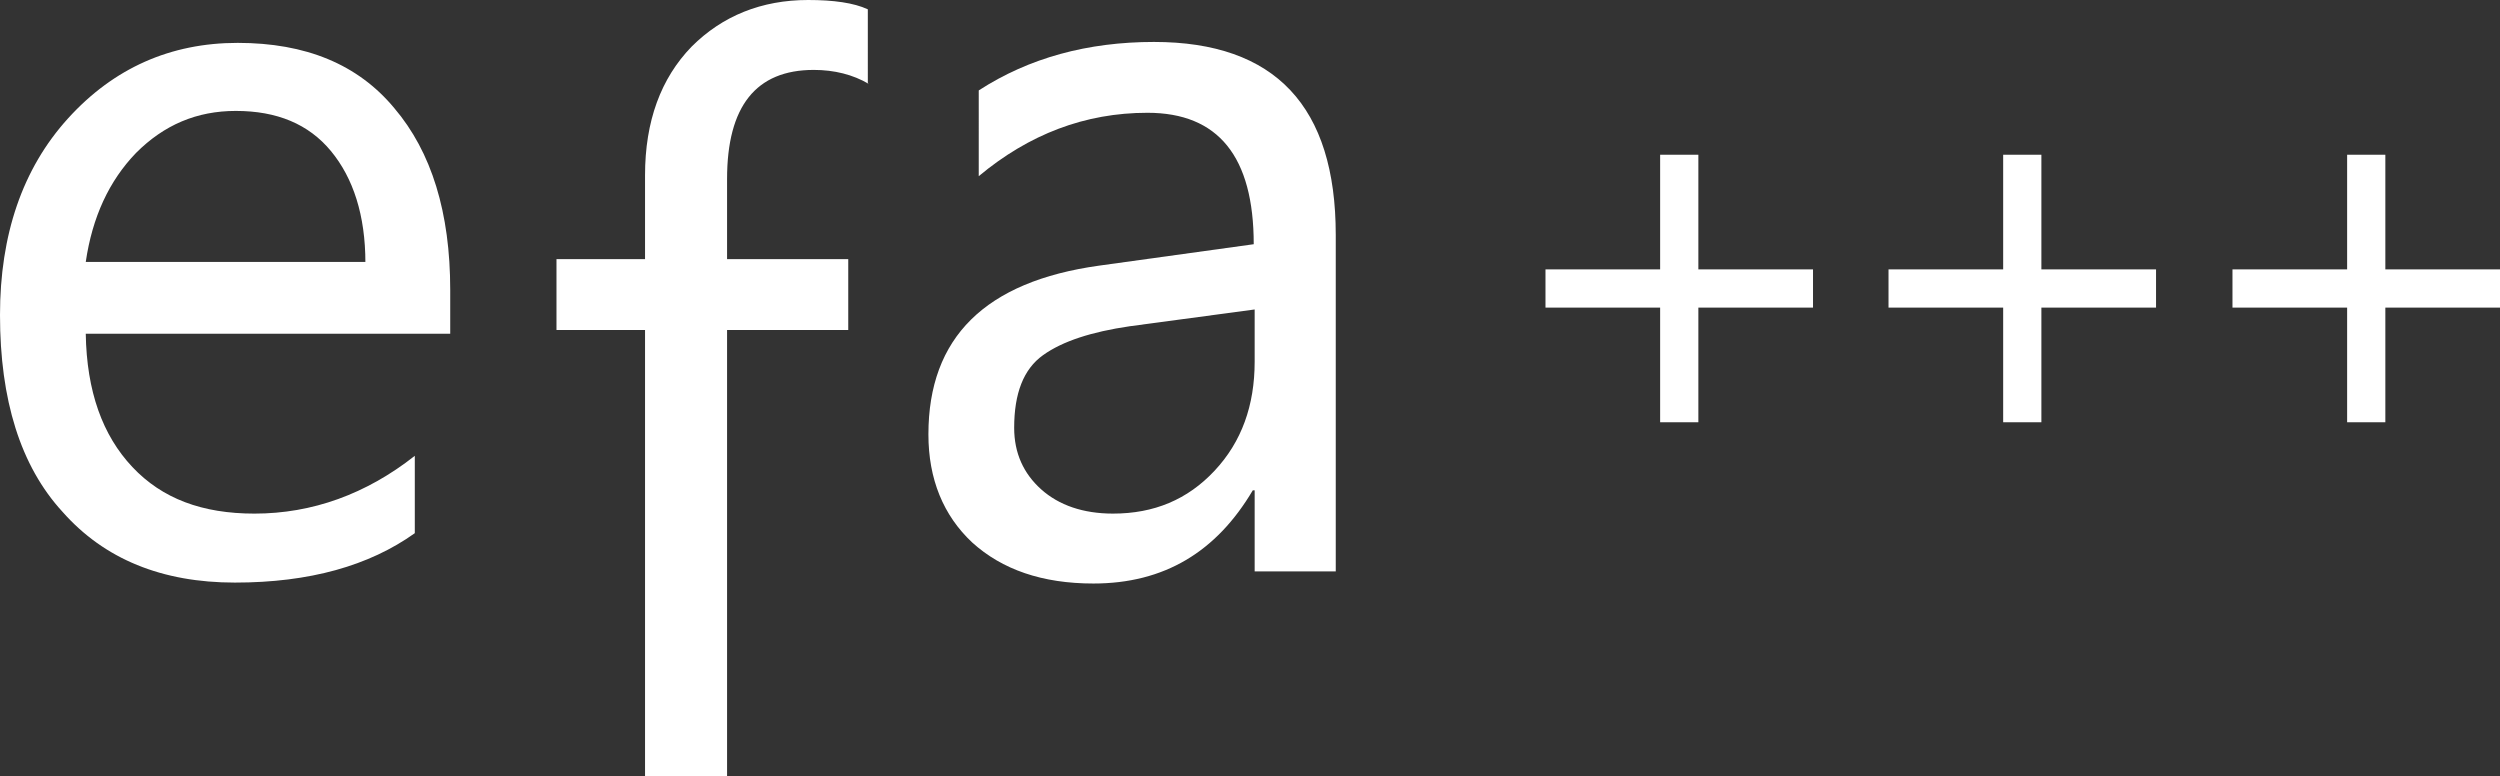
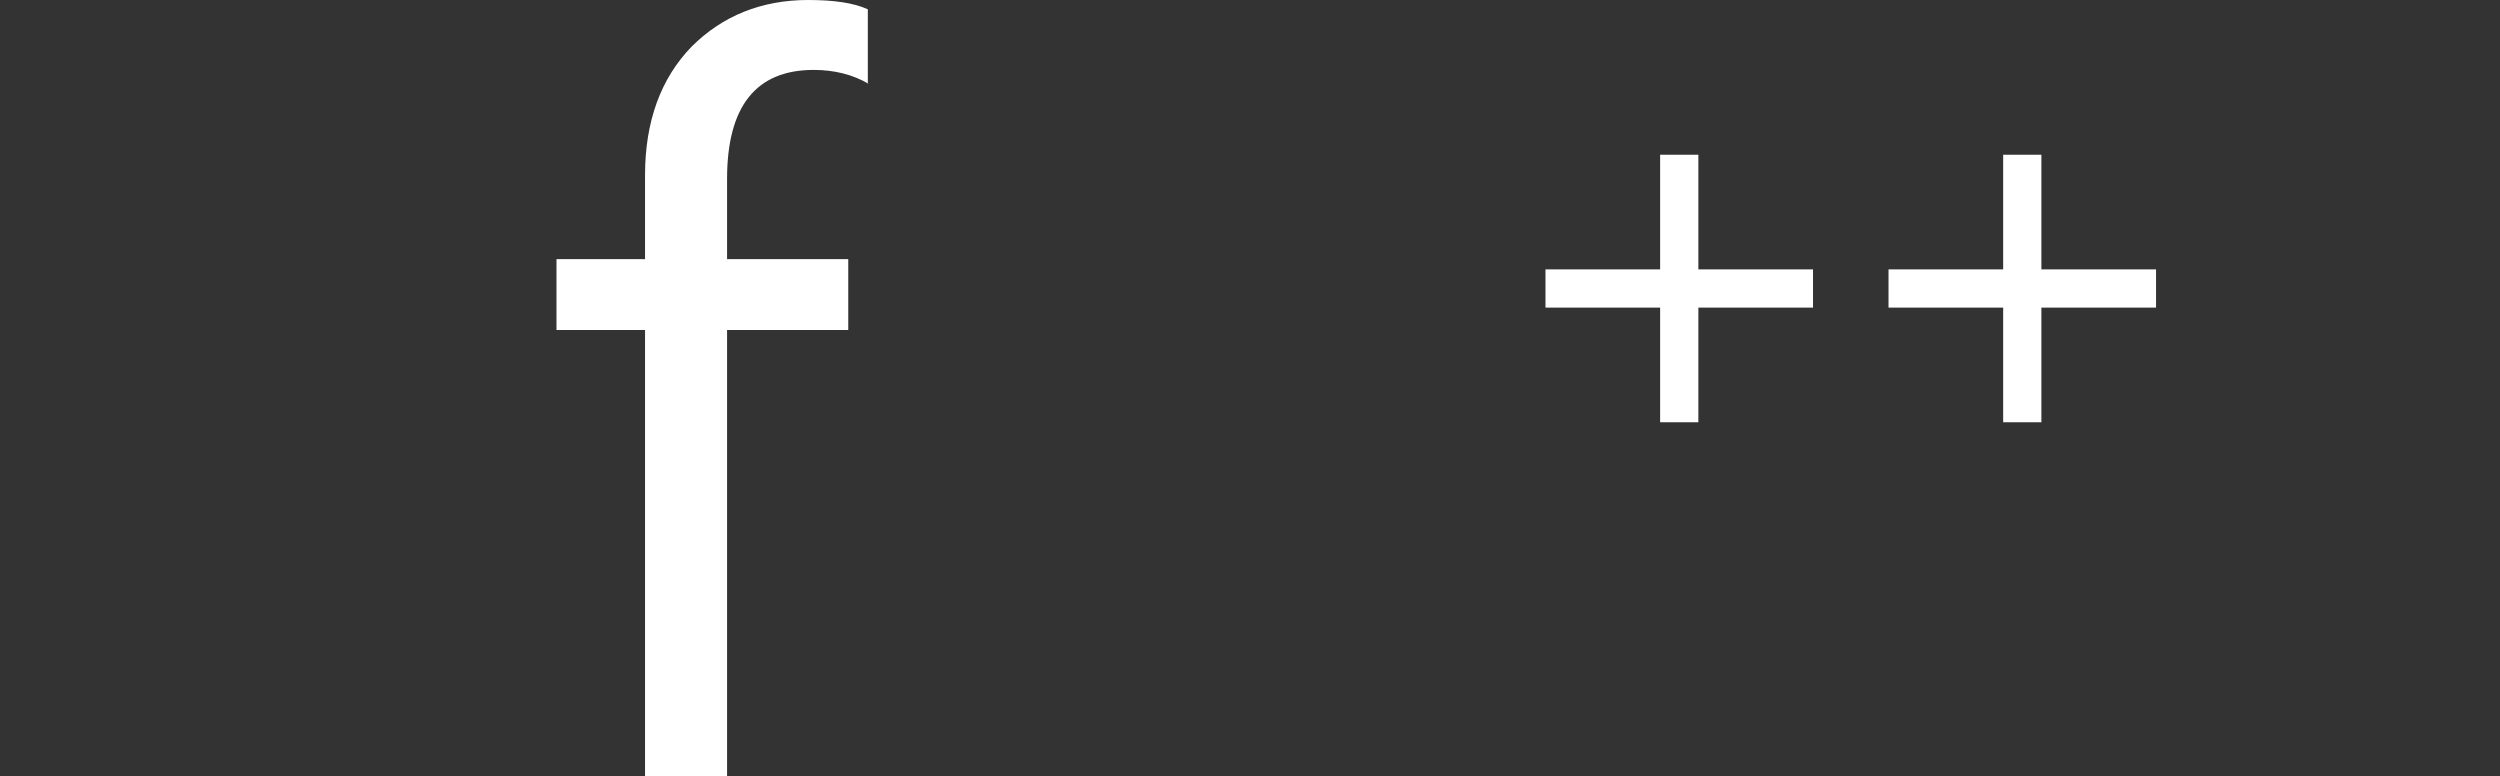
<svg xmlns="http://www.w3.org/2000/svg" version="1.1" id="Layer_1" x="0px" y="0px" viewBox="0 0 268.2 83.3" style="enable-background:new 0 0 268.2 83.3;" xml:space="preserve">
  <rect x="0" y="0" width="268.2" height="83.3" fill="#333333" stroke="none" />
  <style type="text/css">
	.st0{fill:#FFFFFF;}
</style>
  <g>
-     <path class="st0" d="M48.3,35.8H9.2c0.1,6.2,1.8,10.9,5,14.3c3.2,3.4,7.5,5,13.1,5c6.2,0,12-2.1,17.2-6.2v8.3   c-4.9,3.5-11.3,5.3-19.3,5.3c-7.8,0-14-2.5-18.5-7.6C2.2,50,0,42.9,0,33.8c0-8.6,2.4-15.7,7.3-21.1c4.9-5.4,11-8.1,18.2-8.1   c7.3,0,12.9,2.3,16.8,7c4,4.7,6,11.2,6,19.5V35.8z M39.2,28.2c0-5.1-1.3-9.1-3.7-12c-2.4-2.9-5.8-4.3-10.2-4.3   c-4.2,0-7.7,1.5-10.7,4.5c-2.9,3-4.7,6.9-5.4,11.7H39.2z" />
-   </g>
+     </g>
  <g>
    <path class="st0" d="M93.2,9c-1.7-1-3.7-1.5-5.9-1.5c-6.2,0-9.3,3.9-9.3,11.7v8.6h13v7.6H78v47.9h-8.8V35.4h-9.5v-7.6h9.5v-9   c0-5.8,1.7-10.4,5-13.8C77.5,1.7,81.7,0,86.7,0c2.7,0,4.9,0.3,6.4,1V9z" />
  </g>
  <g>
-     <path class="st0" d="M143.5,61.3h-8.9v-8.7h-0.2c-3.9,6.6-9.5,10-17.1,10c-5.5,0-9.8-1.5-13-4.4c-3.1-2.9-4.7-6.8-4.7-11.6   c0-10.4,6.1-16.4,18.3-18.1l16.6-2.3c0-9.4-3.8-14.1-11.4-14.1c-6.7,0-12.7,2.3-18.1,6.8V9.7c5.4-3.5,11.7-5.2,18.8-5.2   c13,0,19.5,6.9,19.5,20.7V61.3z M134.6,33.2l-13.4,1.8c-4.1,0.6-7.2,1.6-9.3,3.1c-2.1,1.5-3.1,4.1-3.1,7.8c0,2.7,1,4.9,2.9,6.6   c1.9,1.7,4.5,2.6,7.7,2.6c4.4,0,8-1.5,10.9-4.6c2.9-3.1,4.3-7,4.3-11.7V33.2z" />
-   </g>
+     </g>
  <g>
    <path class="st0" d="M194.5,33h-12.3v12.3h-4.1V33h-12.3v-4.1h12.3V16.6h4.1v12.3h12.3V33z" />
  </g>
  <g>
    <path class="st0" d="M231.3,33H219v12.3h-4.1V33h-12.3v-4.1h12.3V16.6h4.1v12.3h12.3V33z" />
  </g>
  <g>
-     <path class="st0" d="M268.2,33h-12.3v12.3h-4.1V33h-12.3v-4.1h12.3V16.6h4.1v12.3h12.3V33z" />
-   </g>
+     </g>
</svg>